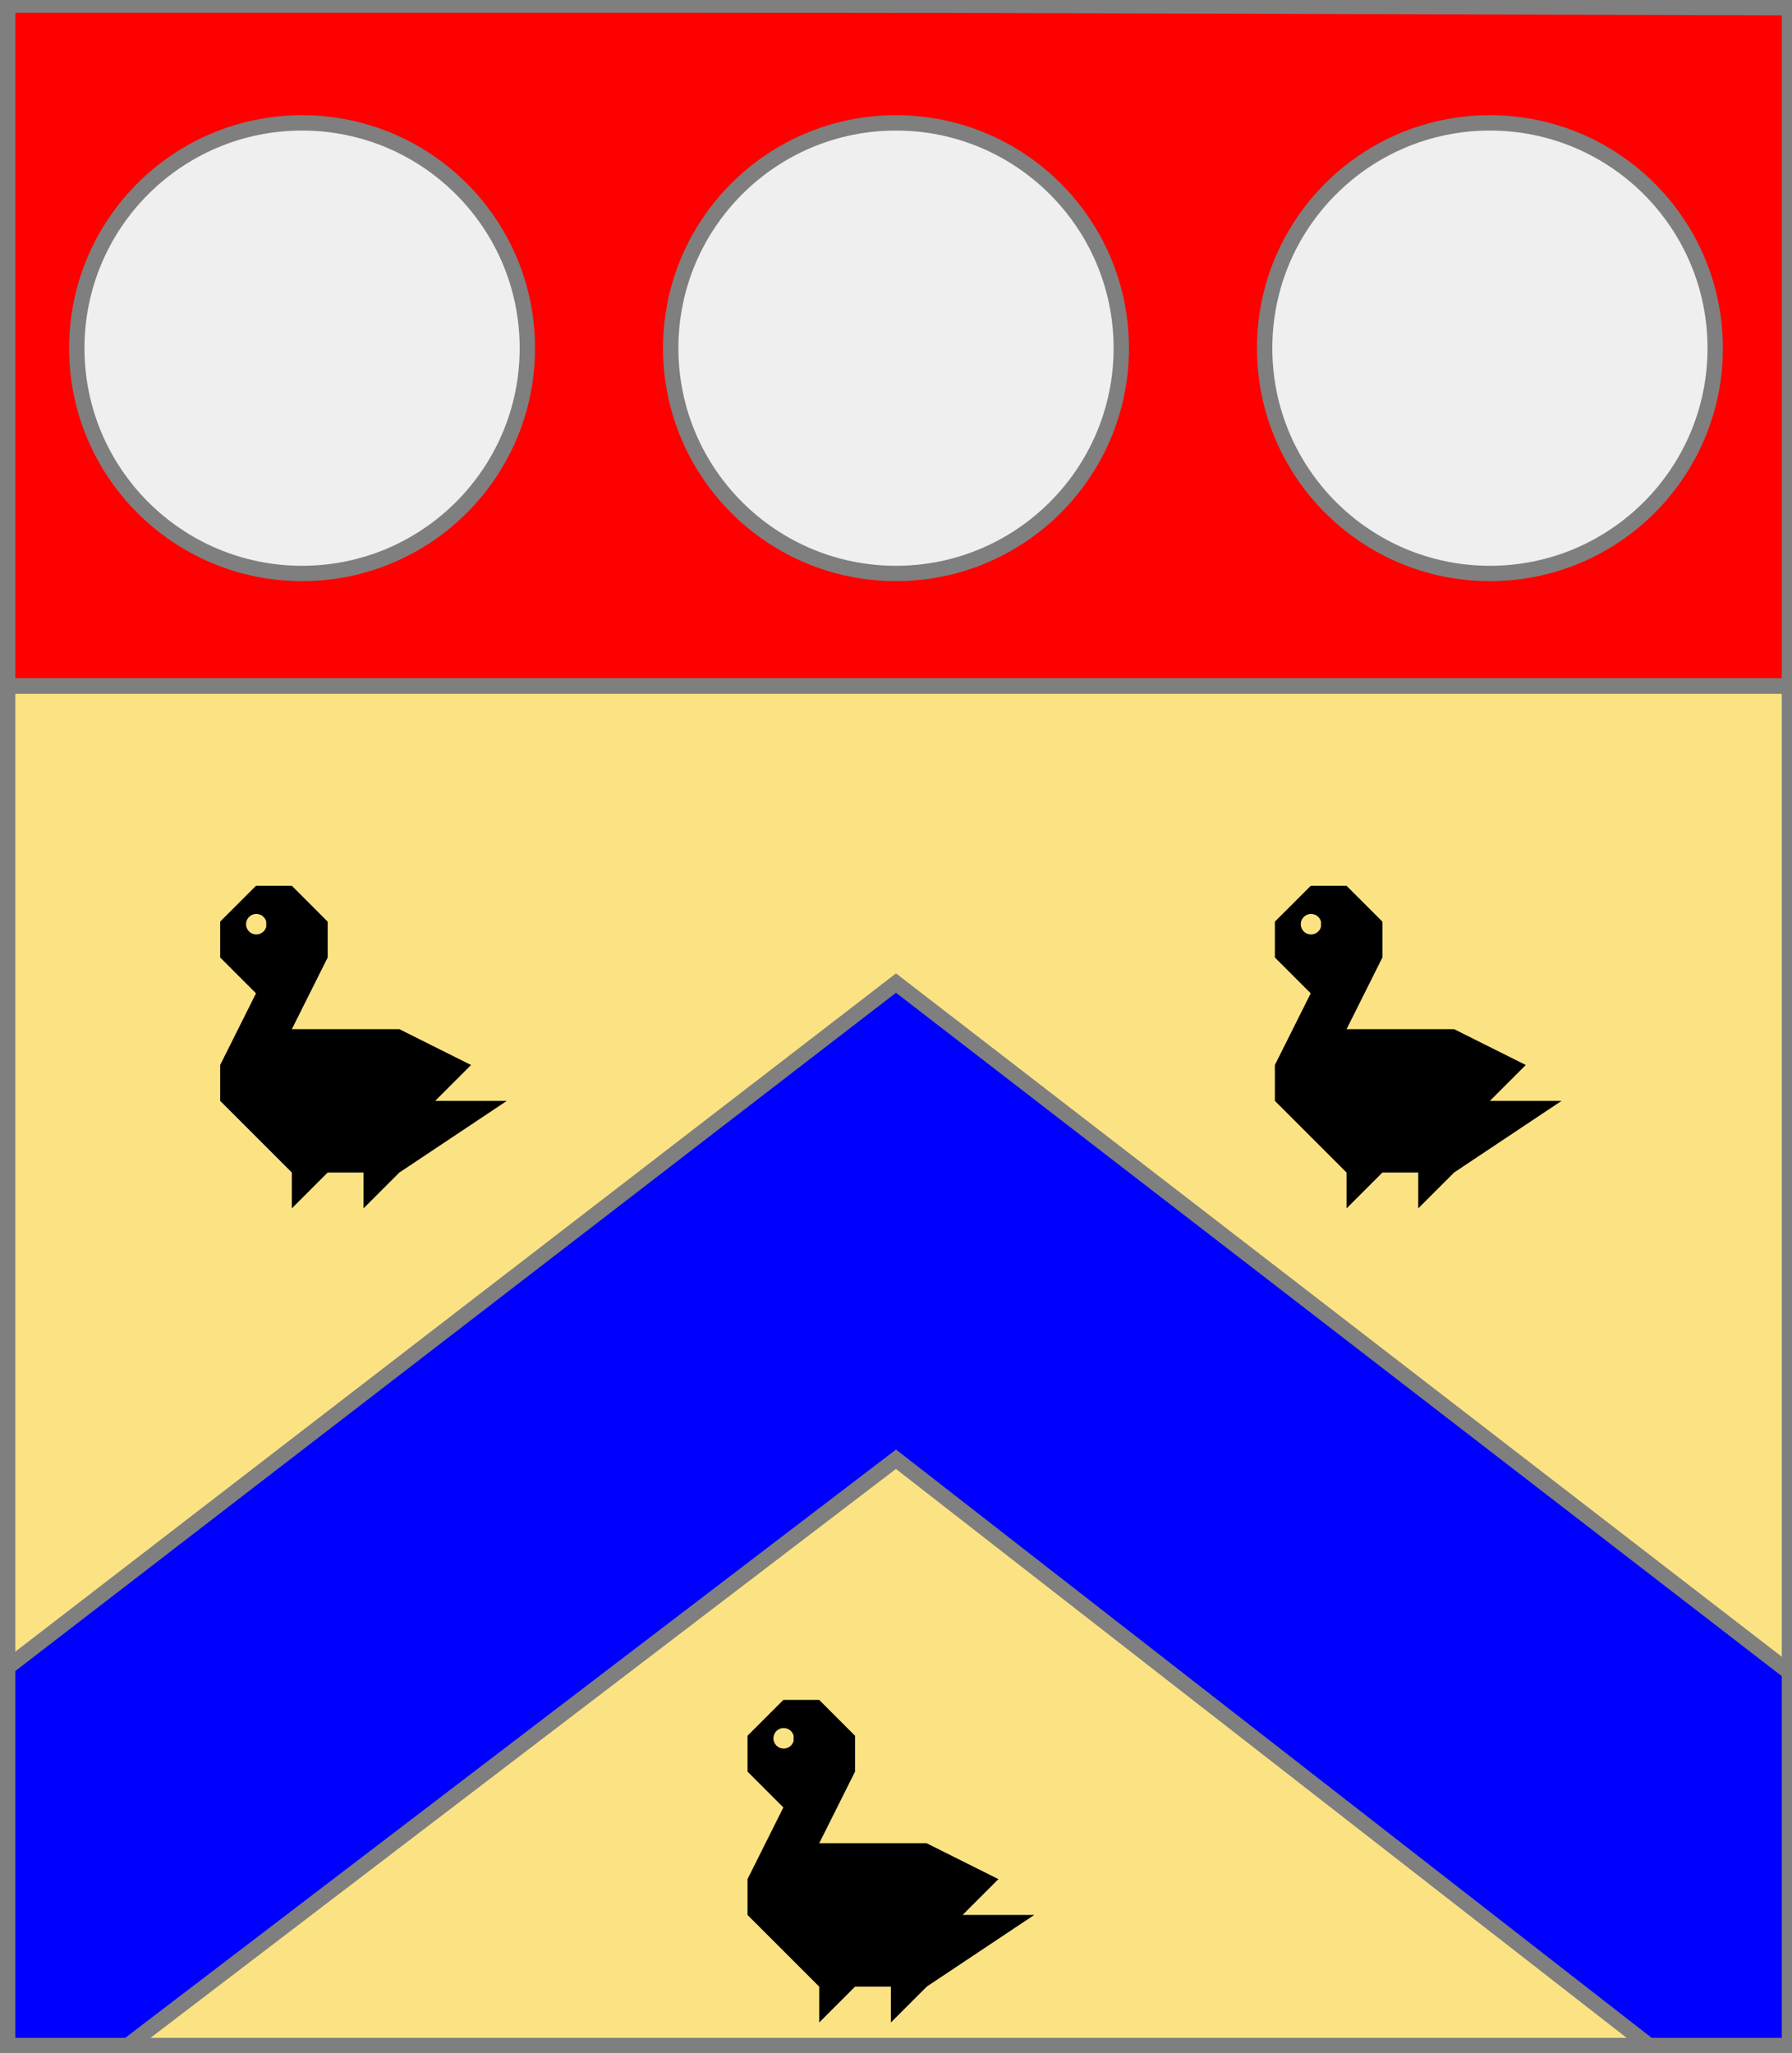
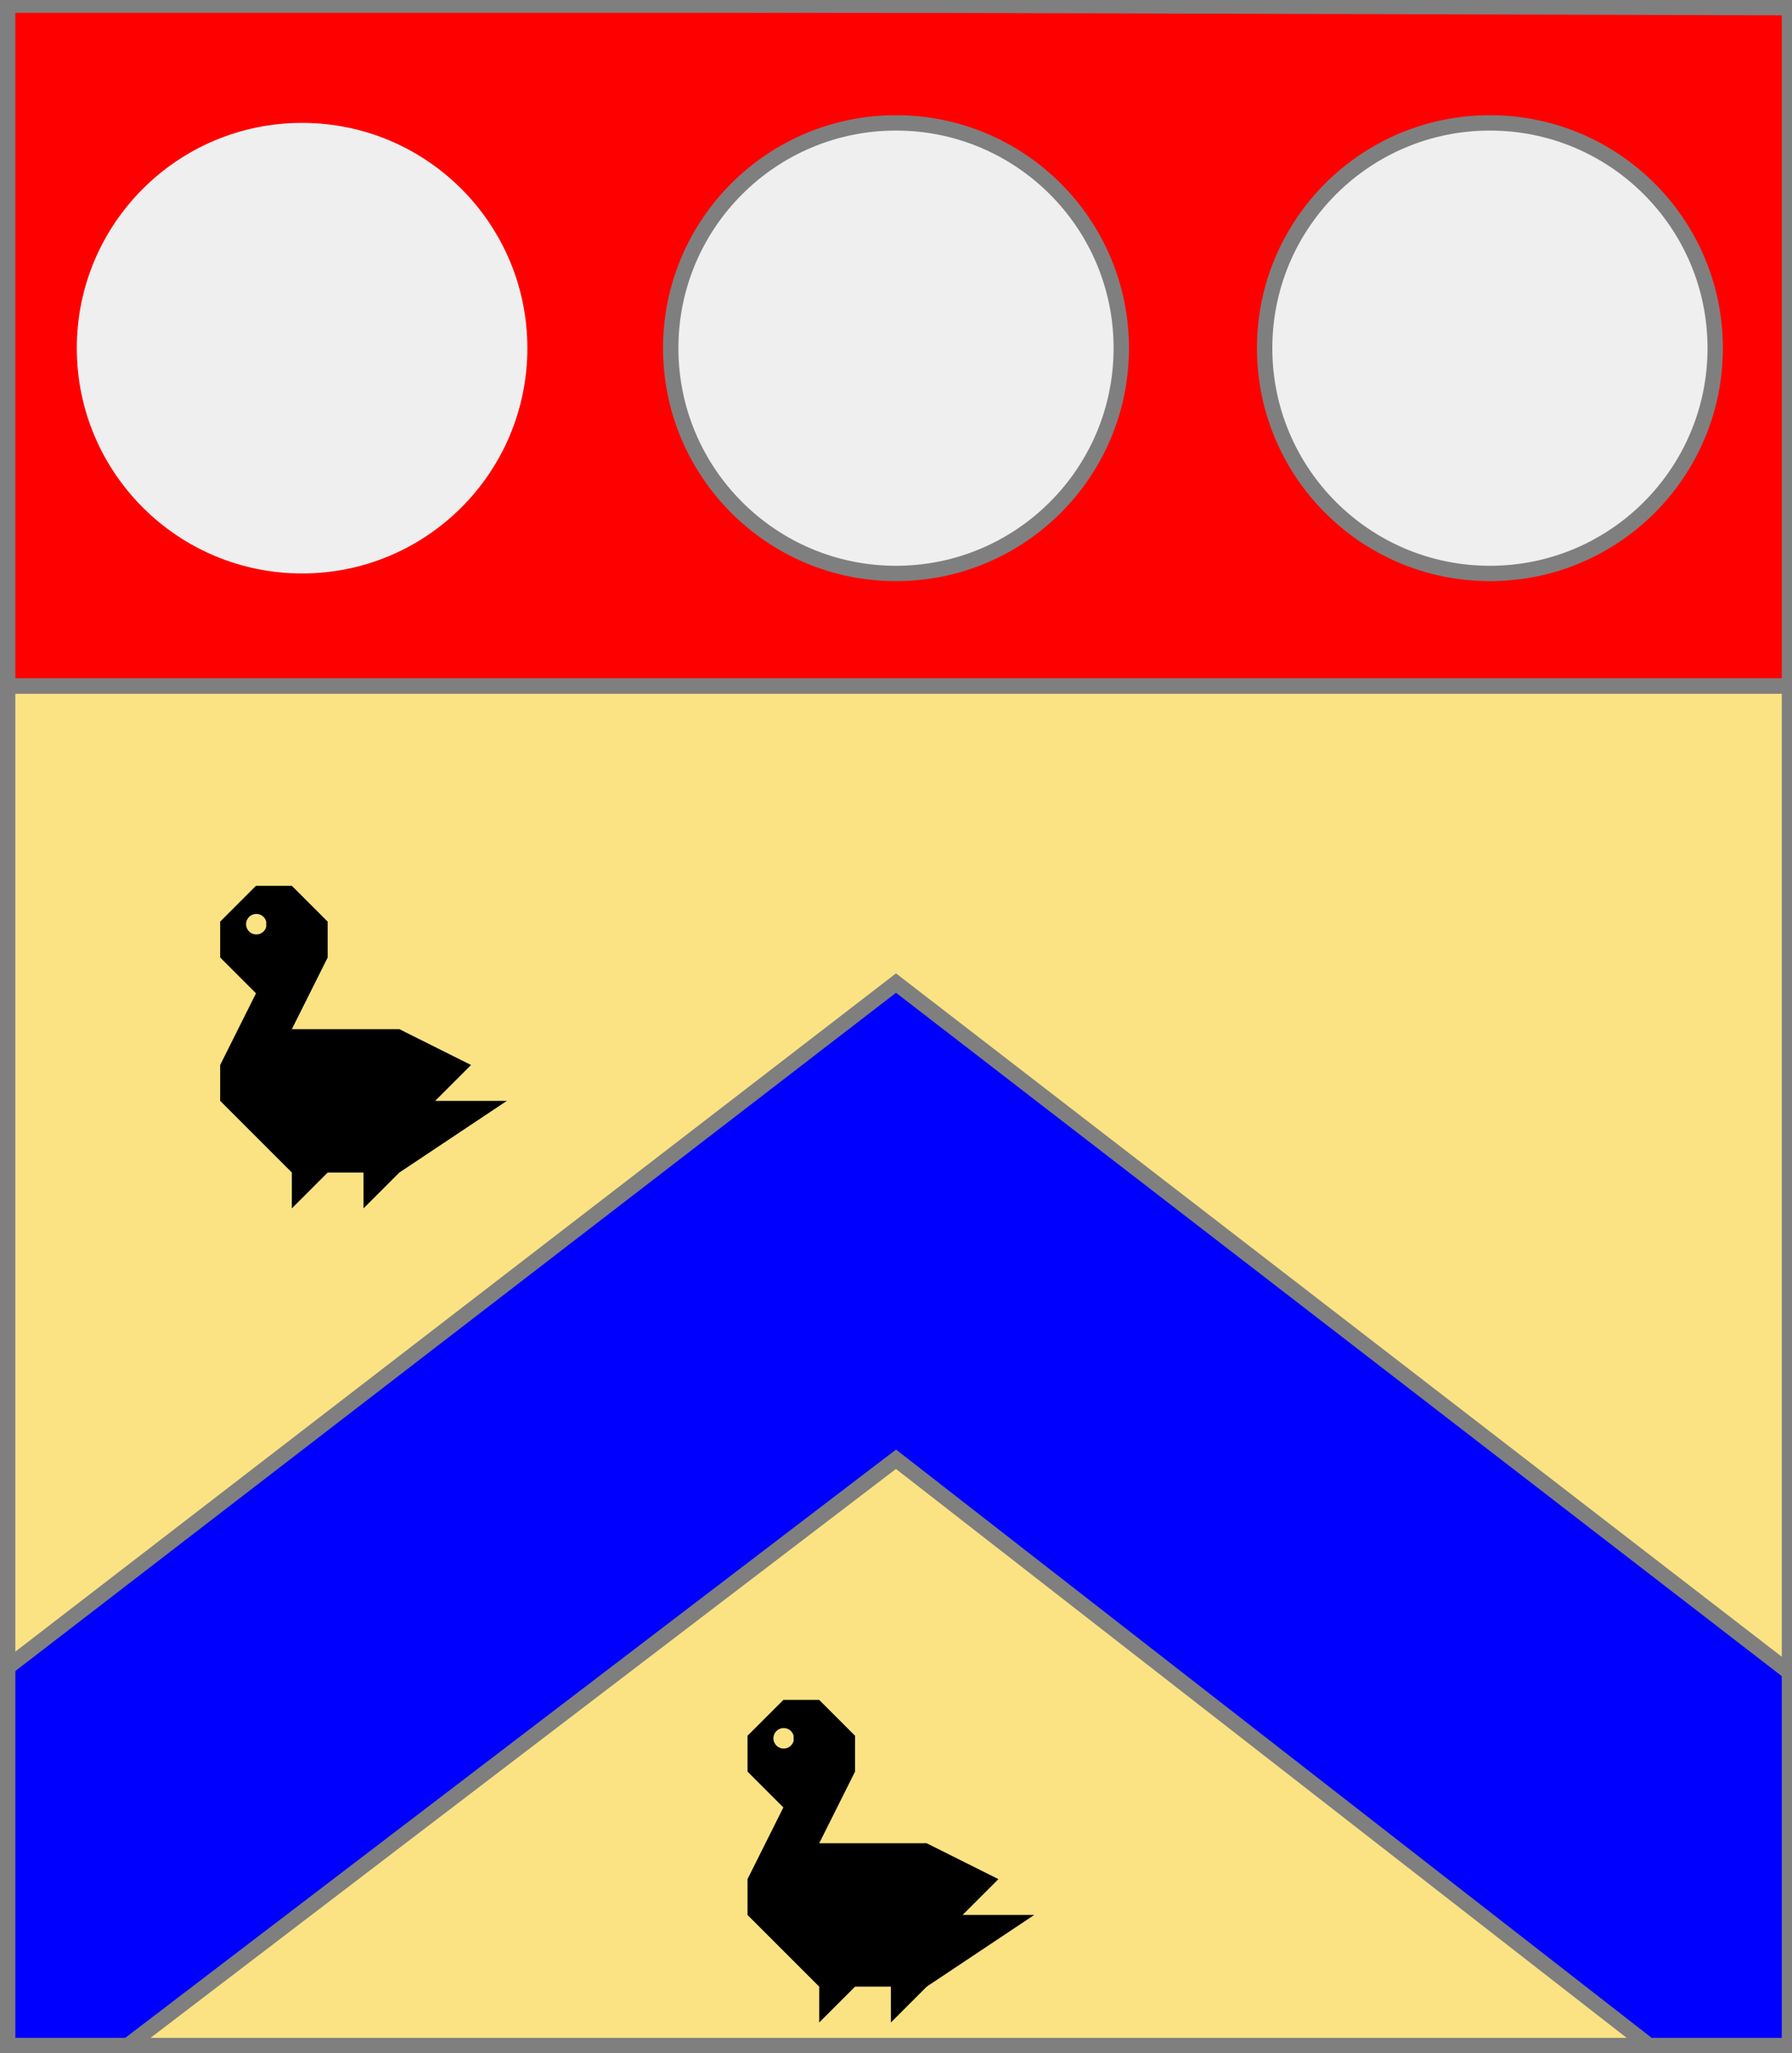
<svg xmlns="http://www.w3.org/2000/svg" width="350" height="401" xml:lang="fr">
  <rect width="100%" height="100%" fill="#333333" stroke="none" />
  <g>
    <g>
      <polygon points="1,1 350,1 350,134 1,134 " fill="#ff0000" />
      <polygon points="1,1 350,1 350,134 1,134 " stroke="#7f7f7f" stroke-width="3" fill-opacity="0.0" />
    </g>
    <g>
      <g>
        <g fill="#efefef">
          <circle cx="59" cy="68" r="44" />
        </g>
-         <circle cx="59" cy="68" r="44" stroke="#7f7f7f" stroke-width="3" fill-opacity="0.0" />
      </g>
      <g>
        <g fill="#efefef">
          <circle cx="175" cy="68" r="44" />
        </g>
        <circle cx="175" cy="68" r="44" stroke="#7f7f7f" stroke-width="3" fill-opacity="0.0" />
      </g>
      <g>
        <g fill="#efefef">
          <circle cx="291" cy="68" r="44" />
        </g>
        <circle cx="291" cy="68" r="44" stroke="#7f7f7f" stroke-width="3" fill-opacity="0.0" />
      </g>
    </g>
  </g>
  <g>
    <g>
      <polygon points="1,134 350,134 350,400 1,401 " fill="#fbe384" />
      <polygon points="1,134 350,134 350,400 1,401 " stroke="#7f7f7f" stroke-width="3" fill-opacity="0.0" />
    </g>
    <g>
      <g>
        <polygon points="175,192 350,327 350,400 324,401 175,285 23,401 1,401 1,326 " fill="#0000ff" />
        <polygon points="175,192 350,327 350,400 324,401 175,285 23,401 1,401 1,326 " stroke="#7f7f7f" stroke-width="3" fill-opacity="0.0" />
      </g>
      <g fill="#000000">
        <path d="M 50,173 L 57,173 L 64,180 L 64,187 L 57,201 L 78,201 L 92,208 L 85,215 L 99,215 L 78,229 L 71,236 L 71,229 L 64,229 L 57,236 L 57,229 L 43,215 L 43,208 L 50,194 L 43,187 L 43,180 M 52,180 A 2,2 0 1,0 52,181 " />
      </g>
      <g fill="#000000">
-         <path d="M 256,173 L 263,173 L 270,180 L 270,187 L 263,201 L 284,201 L 298,208 L 291,215 L 305,215 L 284,229 L 277,236 L 277,229 L 270,229 L 263,236 L 263,229 L 249,215 L 249,208 L 256,194 L 249,187 L 249,180 M 258,180 A 2,2 0 1,0 258,181 " />
-       </g>
+         </g>
      <g fill="#000000">
        <path d="M 153,332 L 160,332 L 167,339 L 167,346 L 160,360 L 181,360 L 195,367 L 188,374 L 202,374 L 181,388 L 174,395 L 174,388 L 167,388 L 160,395 L 160,388 L 146,374 L 146,367 L 153,353 L 146,346 L 146,339 M 155,339 A 2,2 0 1,0 155,340 " />
      </g>
    </g>
  </g>
  <polygon points="1,0 350,1 350,400 1,400 " stroke="#7f7f7f" stroke-width="4" fill-opacity="0.0" />
</svg>